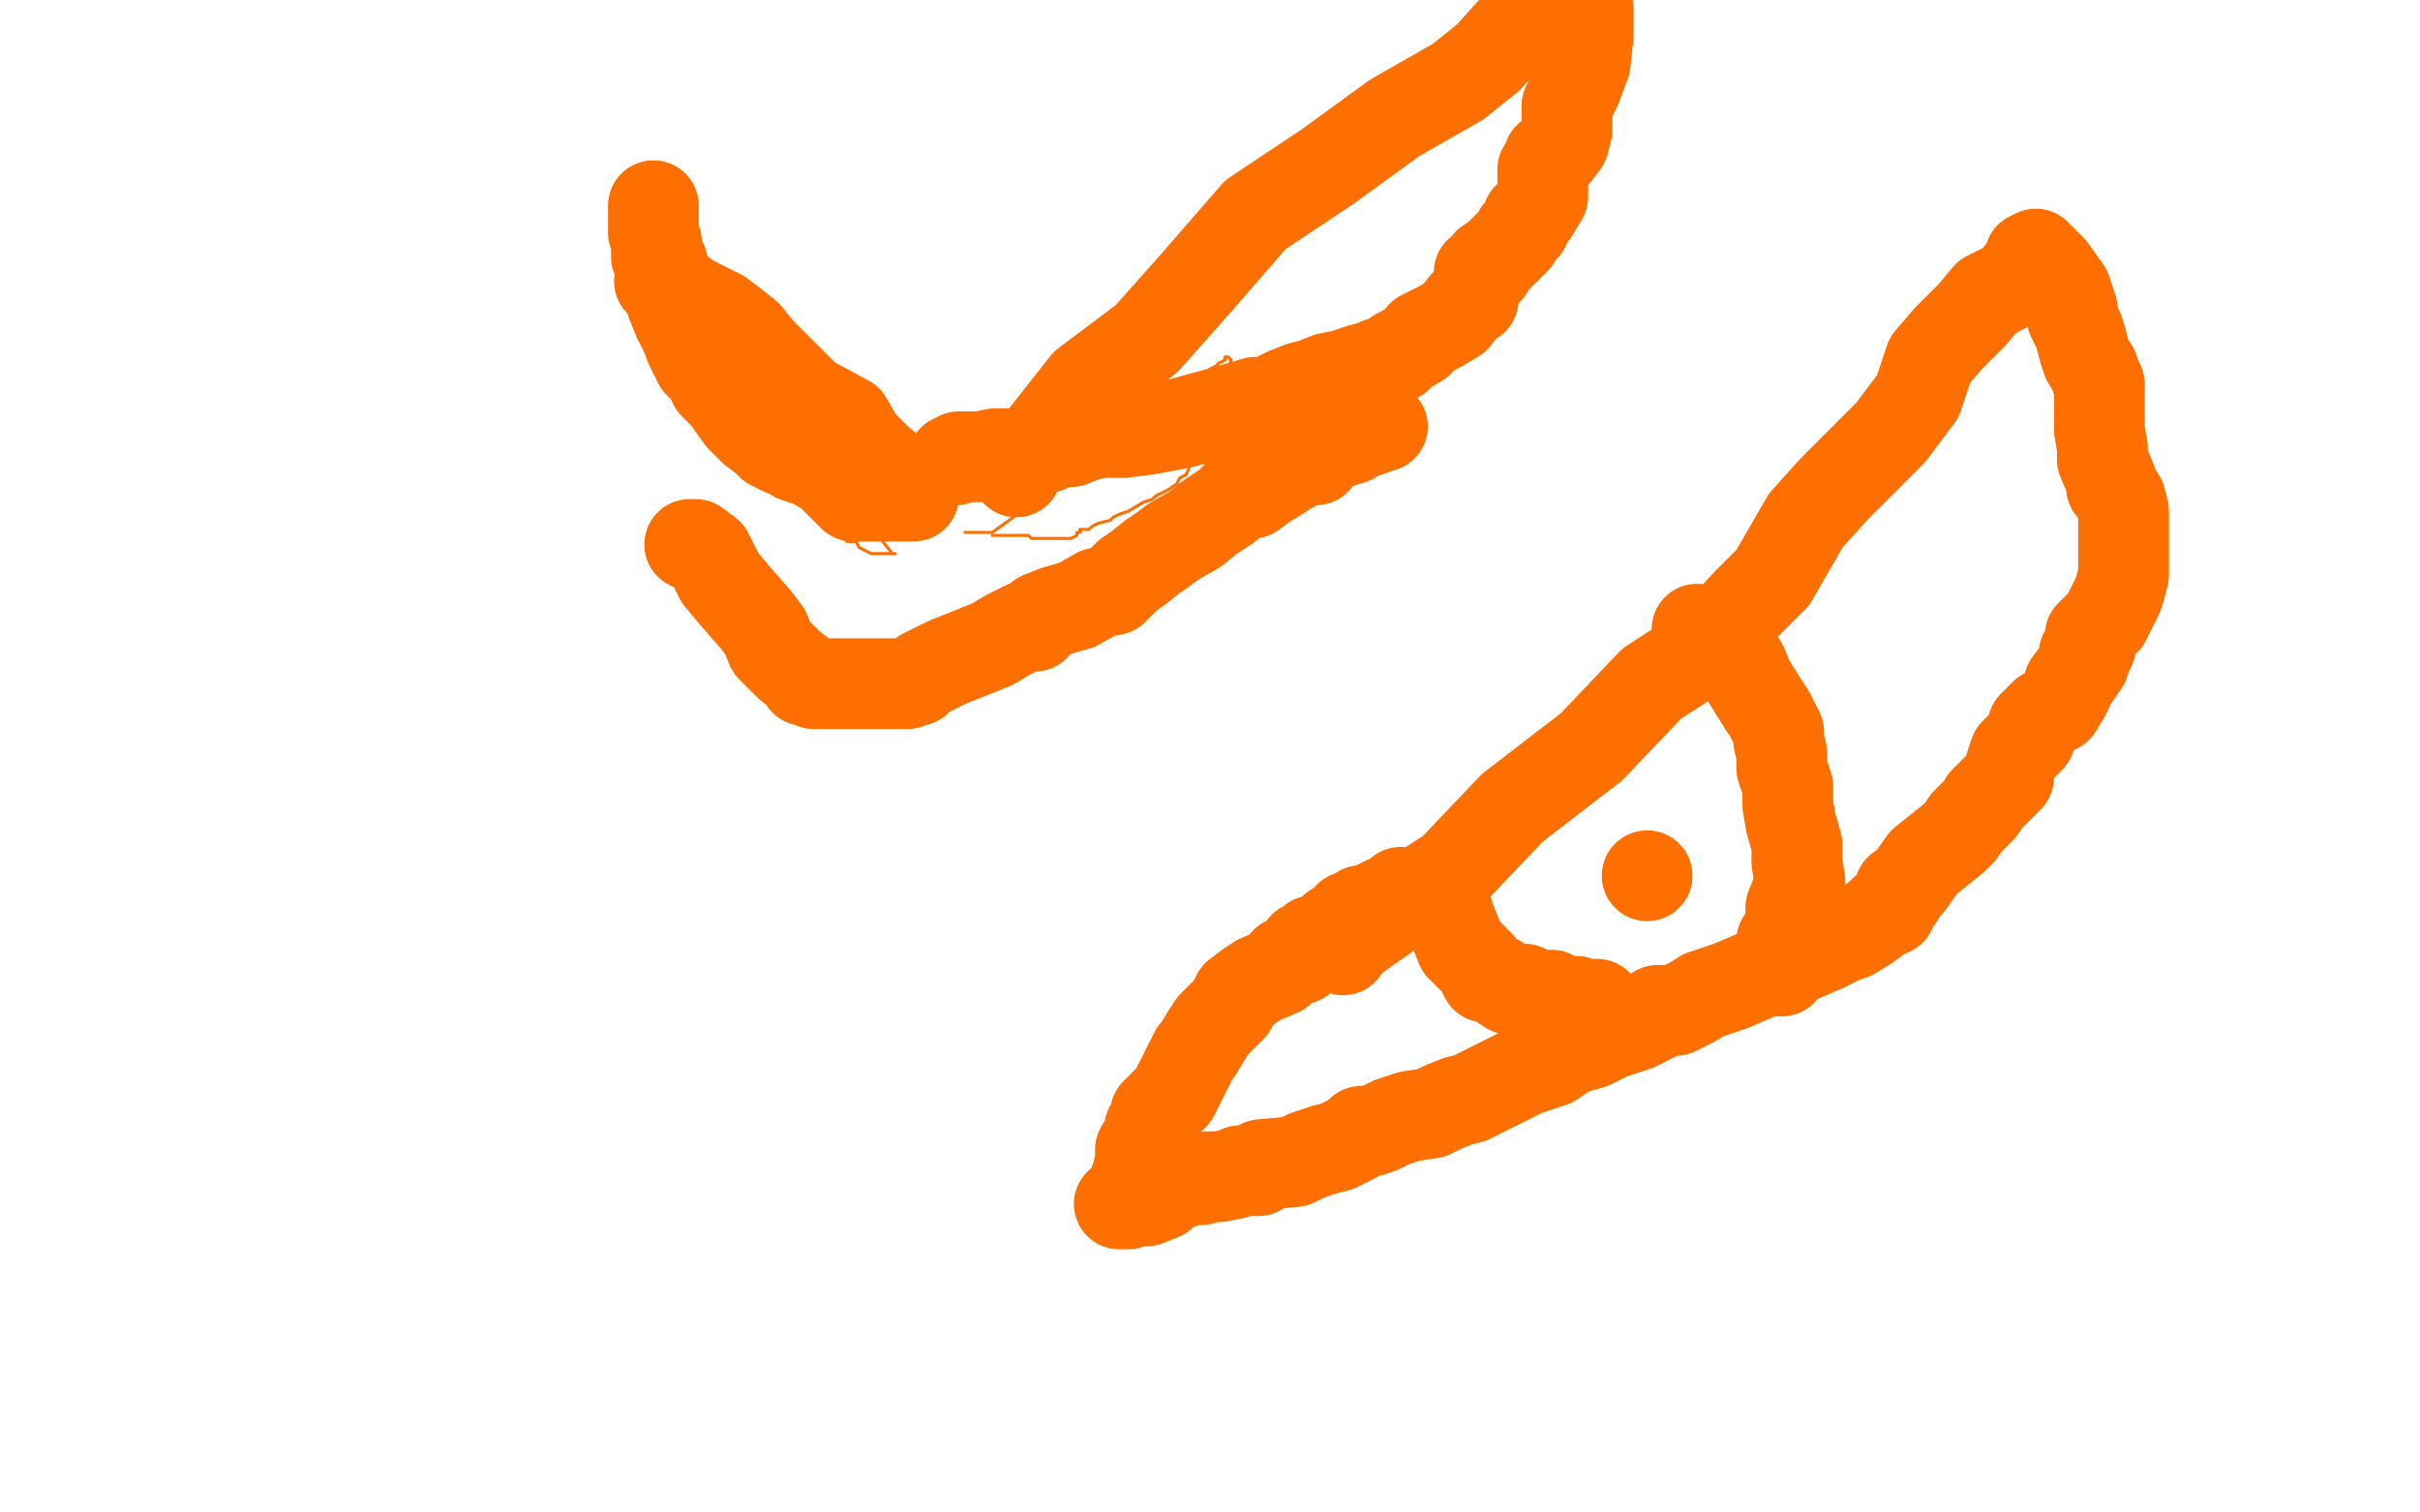
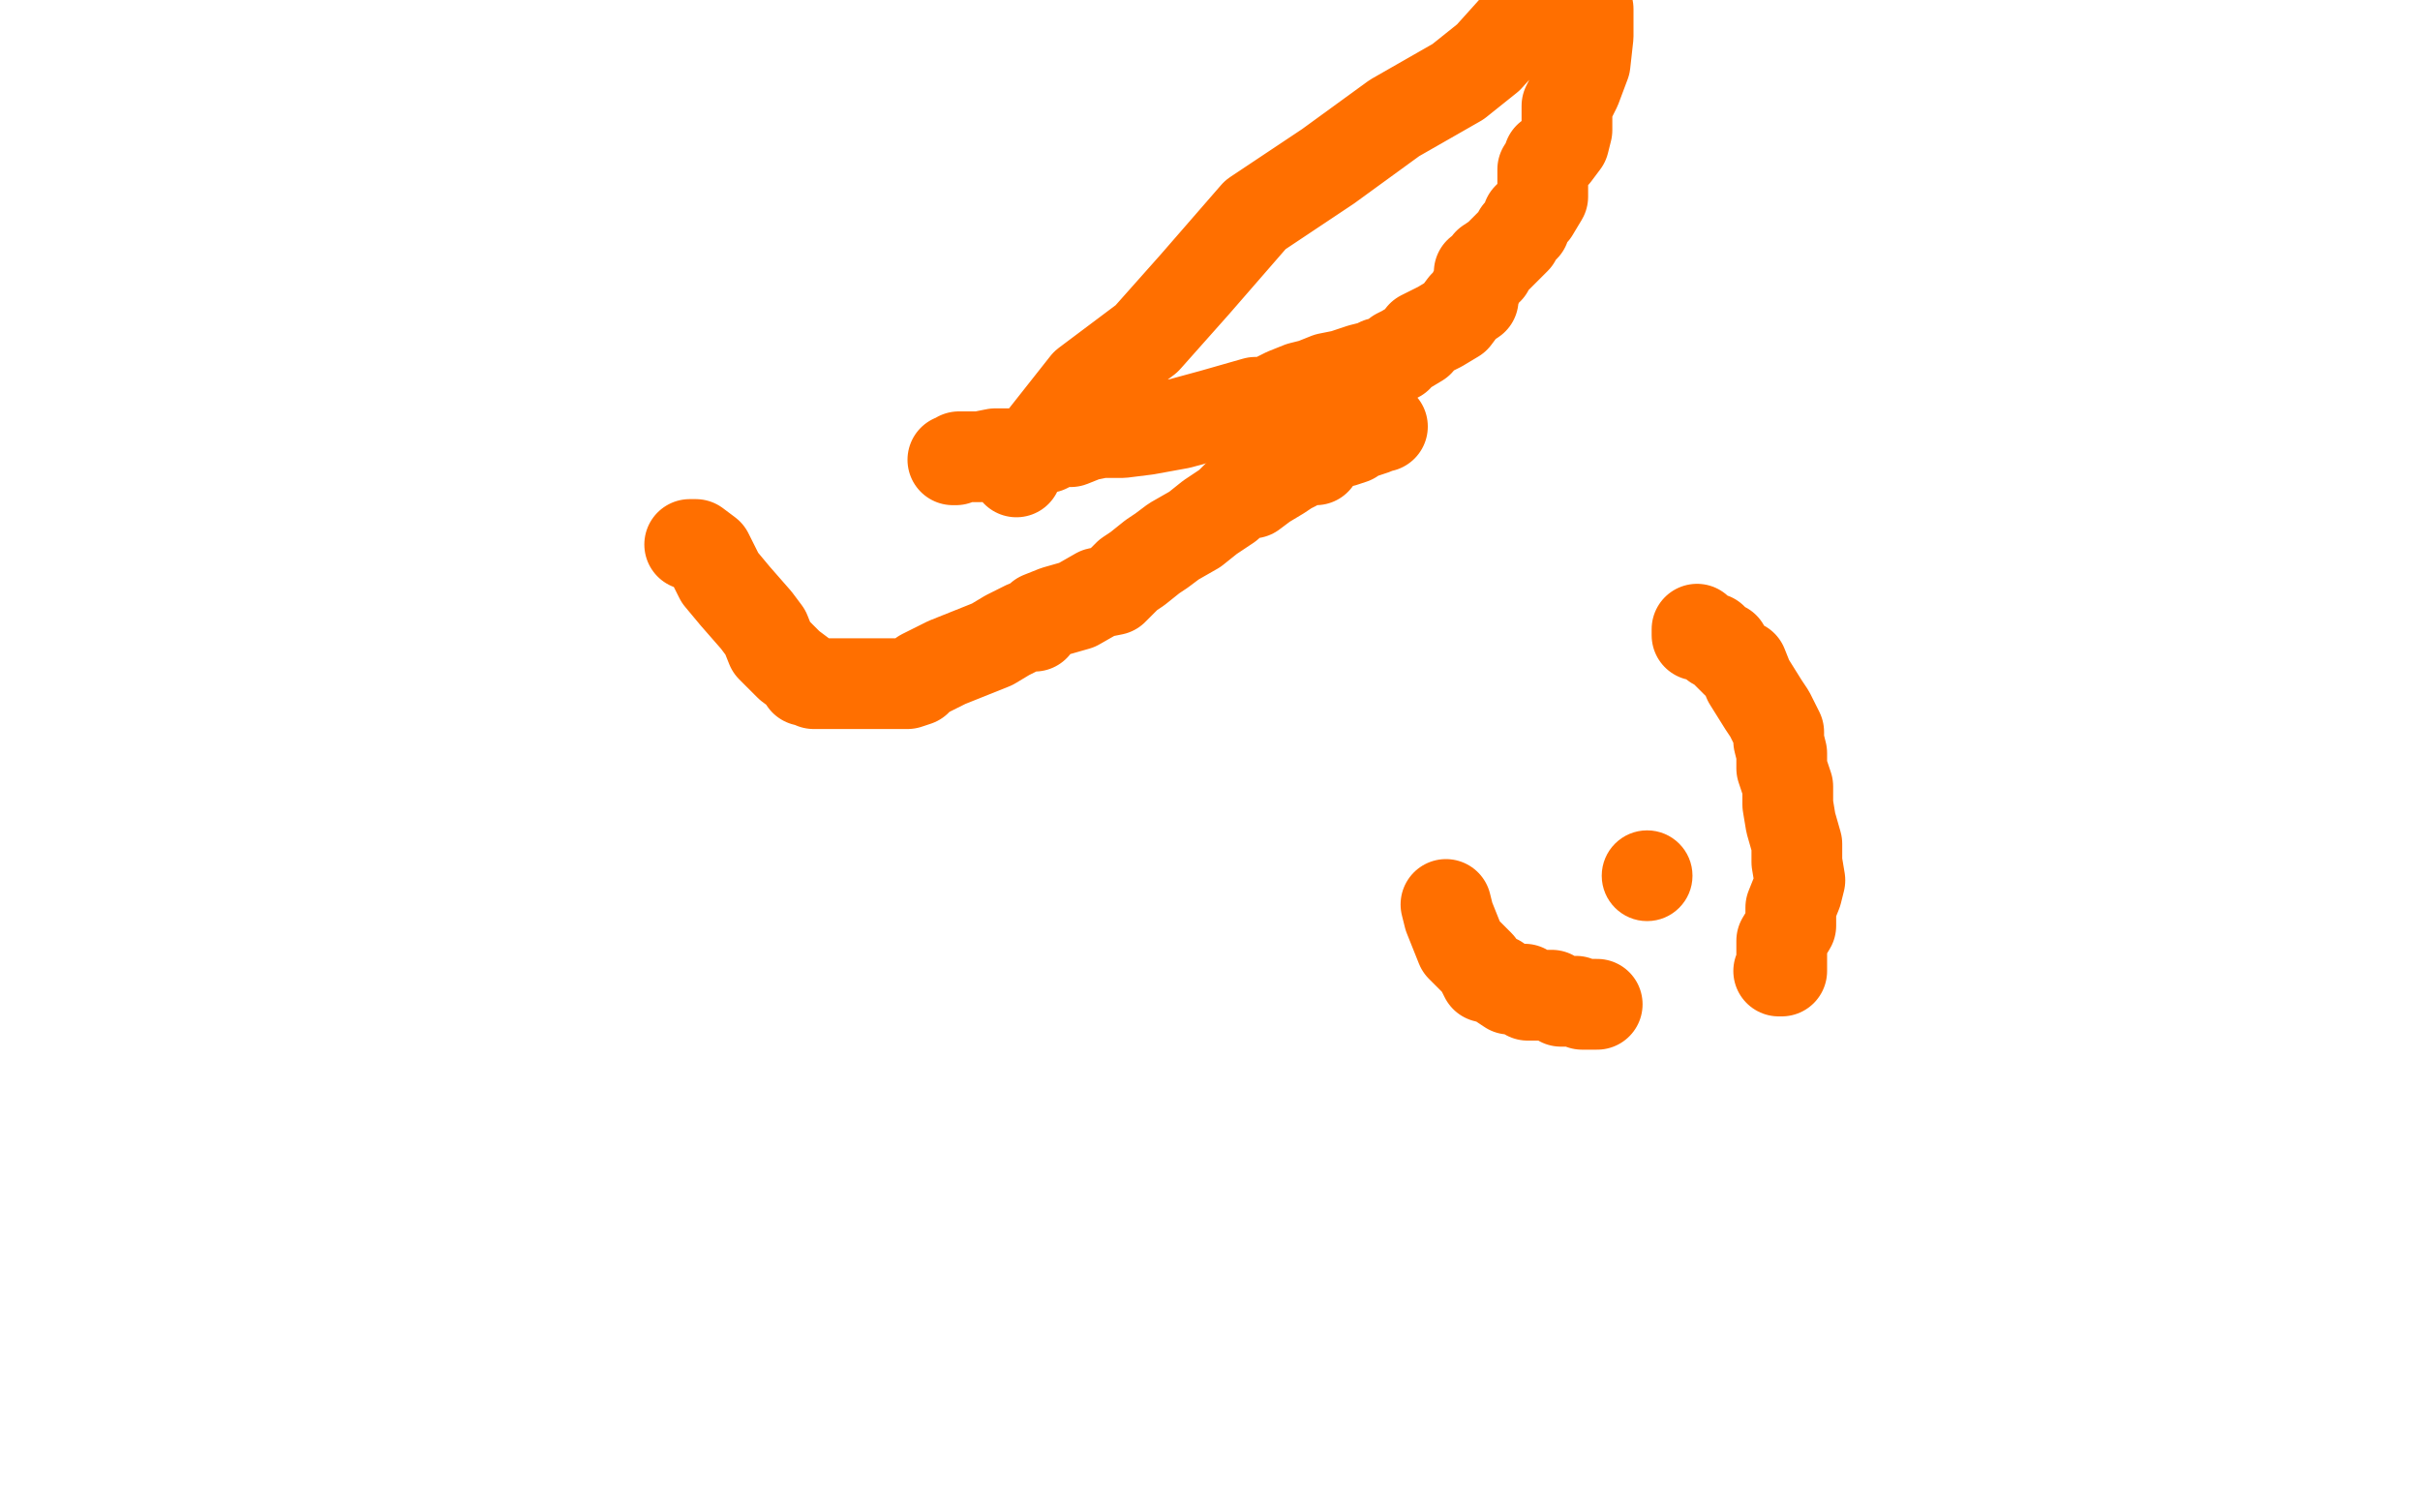
<svg xmlns="http://www.w3.org/2000/svg" width="800" height="500" version="1.1" style="stroke-antialiasing: false">
  <desc>This SVG has been created on https://colorillo.com/</desc>
  <rect x="0" y="0" width="800" height="500" style="fill: rgb(255,255,255); stroke-width:0" />
-   <polyline points="283,147 284,155 284,155 284,160 284,160 286,167 286,167 287,173 287,173 290,177 290,177 291,178 291,178 295,183 296,183 295,183 292,183 290,183 289,183 288,183 286,182 284,181 283,179 282,179 280,179 278,177 276,177 275,176 274,175 274,172 273,170 273,169 273,168 272,166 271,165 270,162 270,161 270,160 270,159 270,158 270,156 270,155 270,154 271,154 271,153 273,151 274,150 277,150 277,149 277,148 278,148 278,147 280,146 282,146 282,145 284,144" style="fill: none; stroke: #ff6f00; stroke-width: 1; stroke-linejoin: round; stroke-linecap: round; stroke-antialiasing: false; stroke-antialias: 0; opacity: 1.0" />
-   <polyline points="319,176 321,176 321,176 328,176 328,176 335,171 335,171 339,165 339,165 345,158 345,158 353,151 353,151 366,144 366,144 375,140 375,140 385,132 385,132 391,129 396,126 399,125 399,124 400,122 402,121 403,120 405,119 405,118 406,118 407,119 405,126 403,133 401,138 398,141 397,146 396,148 393,151 393,153 393,155 392,157 390,158 389,160 386,162 384,163 382,164 381,165 378,166 373,169 370,170 368,171 367,172 363,173 361,174 360,175 358,175 357,175 357,176 356,176 356,177 354,178 353,178 352,178 350,178 349,178 346,178 345,178 343,178 342,178 341,178 340,177 339,177 338,177 337,177 336,177 335,177 333,177 332,177 331,177 330,177 329,177 328,177" style="fill: none; stroke: #ff6f00; stroke-width: 1; stroke-linejoin: round; stroke-linecap: round; stroke-antialiasing: false; stroke-antialias: 0; opacity: 1.0" />
  <polyline points="228,180 229,181 229,181 232,184 232,184 234,186 234,186 239,191 239,191 247,200 247,200 254,208 254,208 261,214 261,214 265,218 265,218 274,222 274,222 278,223 278,223 281,224 281,224 282,224 283,224 286,224 292,225 294,225 296,225 299,225 303,225 305,225 307,225 308,225 309,225 310,225 311,225 314,225 320,223 323,221 331,218 334,215 342,212 344,208 351,205 365,199 372,193 383,190 392,186 401,179 409,173 417,166 427,160 431,156 436,151 441,146 443,145 444,143 447,141" style="fill: none; stroke: #ff6f00; stroke-width: 1; stroke-linejoin: round; stroke-linecap: round; stroke-antialiasing: false; stroke-antialias: 0; opacity: 1.0" />
  <polyline points="228,180 229,180 229,180 230,180 230,180 234,183 234,183 238,191 238,191 243,197 243,197 250,205 250,205 253,209 253,209 255,214 255,214 261,220 261,220 265,223 265,223 266,225 266,225 267,225 268,225 269,226 271,226 272,226 275,226 277,226 280,226 282,226 287,226 288,226 291,226 295,226 300,226 303,225 305,223 307,222 311,220 313,219 328,213 333,210 339,207 342,207 344,204 349,202 356,200 363,196 368,195 373,190 376,188 381,184 384,182 388,179 395,175 400,171 406,167 409,164 414,163 418,160 423,157 426,155 428,154 430,152 435,152 437,149 439,148 440,147 443,146 444,146 447,145 449,143 451,143 454,142 454,141 455,141 457,141" style="fill: none; stroke: #ff6f00; stroke-width: 30; stroke-linejoin: round; stroke-linecap: round; stroke-antialiasing: false; stroke-antialias: 0; opacity: 1.0" />
-   <polyline points="218,93 222,94 222,94 224,96 224,96 228,99 228,99 234,102 234,102 238,104 238,104 242,107 242,107 247,111 247,111 251,116 251,116 259,124 259,124 267,132 267,132 280,139 280,139 284,146 284,146 290,152 290,152 296,157 299,161 300,162 302,164 301,164 299,164 297,164 295,164 294,164 289,164 286,164 282,164 281,163 277,159 276,158 274,156 267,152 266,152 263,151 262,150 260,149 259,149 255,147 253,145 249,142 245,138 240,131 236,127 235,124 231,120 230,118 228,114 227,111 224,105 222,100 221,96 220,92 219,87 217,85 217,80 216,77 216,75 216,73 216,70 216,69 216,68" style="fill: none; stroke: #ff6f00; stroke-width: 30; stroke-linejoin: round; stroke-linecap: round; stroke-antialiasing: false; stroke-antialias: 0; opacity: 1.0" />
  <polyline points="336,156 336,155 336,155 336,154 336,154 344,146 344,146 359,127 359,127 379,112 379,112 395,94 395,94 415,71 415,71 439,55 439,55 461,39 461,39 482,27 482,27 492,19 492,19 501,9 501,9 511,2 511,2 525,3 525,12 524,21 521,29 518,35 518,40 518,43 517,47 514,51 512,52 512,53 510,56 510,58 510,60 510,63 510,65 507,70 505,72 504,75 502,77 501,79 499,81 498,82 495,85 492,87 492,89 489,90 489,92 488,95 487,97 487,99 484,101 481,105 476,108 472,110 470,111 469,113 464,116 462,117 462,118 460,119 456,120 454,121 450,122 444,124 439,125 434,127 430,128 425,130 419,133 415,133 408,135 401,137 390,140 379,142 371,143 364,143 359,144 354,146 352,146 350,146 348,147 346,148 344,148 340,150 339,150 334,150 329,150 324,151 321,151 319,151 317,151 316,152 315,152" style="fill: none; stroke: #ff6f00; stroke-width: 30; stroke-linejoin: round; stroke-linecap: round; stroke-antialiasing: false; stroke-antialias: 0; opacity: 1.0" />
-   <polyline points="444,314 444,313 444,313 446,311 446,311 463,299 463,299 480,288 480,288 500,267 500,267 526,247 526,247 546,226 546,226 563,215 563,215 578,199 578,199 586,191 586,191 597,172 597,172 606,162 606,162 616,152 616,152 625,143 634,131 638,119 644,112 652,104 657,98 663,95 666,93 669,89 671,87 671,85 673,84 673,85 675,86 675,87 677,88 678,89 683,96 685,102 685,105 687,109 688,112 689,116 690,119 692,122 693,125 694,127 694,128 694,130 694,133 694,135 694,137 694,142 695,148 695,152 698,159 698,161 701,165 702,169 702,170 702,172 702,174 702,177 702,179 702,181 702,183 702,187 702,190 701,194 700,197 696,205 691,210 691,214 689,216 689,219 687,222 684,226 683,229 680,234 676,236 672,240 671,244 668,247 666,249 664,255 664,257 661,260 656,265 655,267 652,270 650,272 648,275 646,277 641,281 636,285 631,292 628,294 628,296 626,299 625,301 623,301 622,302 621,303 617,306 612,309 609,310 603,313 596,316 586,320 579,323 572,326 563,329 560,331 558,332 554,334 551,334 548,334 547,336 541,339 532,342 526,345 519,347 513,351 504,354 498,357 492,360 486,363 482,364 477,366 475,367 473,368 466,369 463,370 460,371 456,373 453,374 450,374 448,376 442,379 438,380 432,382 428,384 417,385 416,387 410,387 408,388 403,389 399,389 397,390 395,390 393,390 391,391 389,391 387,392 384,393 384,395 379,397 374,397 373,398 371,398 370,398 373,397 374,394 376,388 377,384 377,380 380,375 380,373 382,371 382,368 384,366 386,364 388,362 390,358 391,356 393,352 395,348 396,347 399,342 401,339 403,337 407,333 409,329 413,326 416,324 423,321 425,318 430,317 430,316 430,315 431,313 433,312 434,311 436,311 439,309 441,307 444,306 444,305 445,305 446,303 448,303 450,301 452,301 453,301 456,299 458,298 460,298 461,297 462,296 463,295" style="fill: none; stroke: #ff6f00; stroke-width: 30; stroke-linejoin: round; stroke-linecap: round; stroke-antialiasing: false; stroke-antialias: 0; opacity: 1.0" />
  <polyline points="478,299 479,303 479,303 481,308 481,308 483,313 483,313 489,319 489,319 490,321 490,321 491,323 491,323 495,324 495,324 496,325 496,325 499,327 499,327 500,327 500,327 503,327 503,327 504,327 504,327 505,329 506,329 508,329 509,329 513,329 516,331 519,331 521,331 523,332 526,332 527,332 528,332" style="fill: none; stroke: #ff6f00; stroke-width: 30; stroke-linejoin: round; stroke-linecap: round; stroke-antialiasing: false; stroke-antialias: 0; opacity: 1.0" />
  <polyline points="561,208 561,210 561,210 563,210 563,210 566,211 566,211 567,213 567,213 568,213 568,213 570,214 570,214 570,215 570,215 572,217 572,217 574,219 574,219 576,220 576,220 578,225 583,233 585,236 588,242 588,245 589,249 589,254 591,260 591,262 591,266 592,272 594,279 594,281 594,283 594,285 595,291 594,295 592,300 592,306 589,311 589,313 589,318 589,321 588,321" style="fill: none; stroke: #ff6f00; stroke-width: 30; stroke-linejoin: round; stroke-linecap: round; stroke-antialiasing: false; stroke-antialias: 0; opacity: 1.0" />
  <circle cx="544.5" cy="289.5" r="15" style="fill: #ff6f00; stroke-antialiasing: false; stroke-antialias: 0; opacity: 1.0" />
</svg>